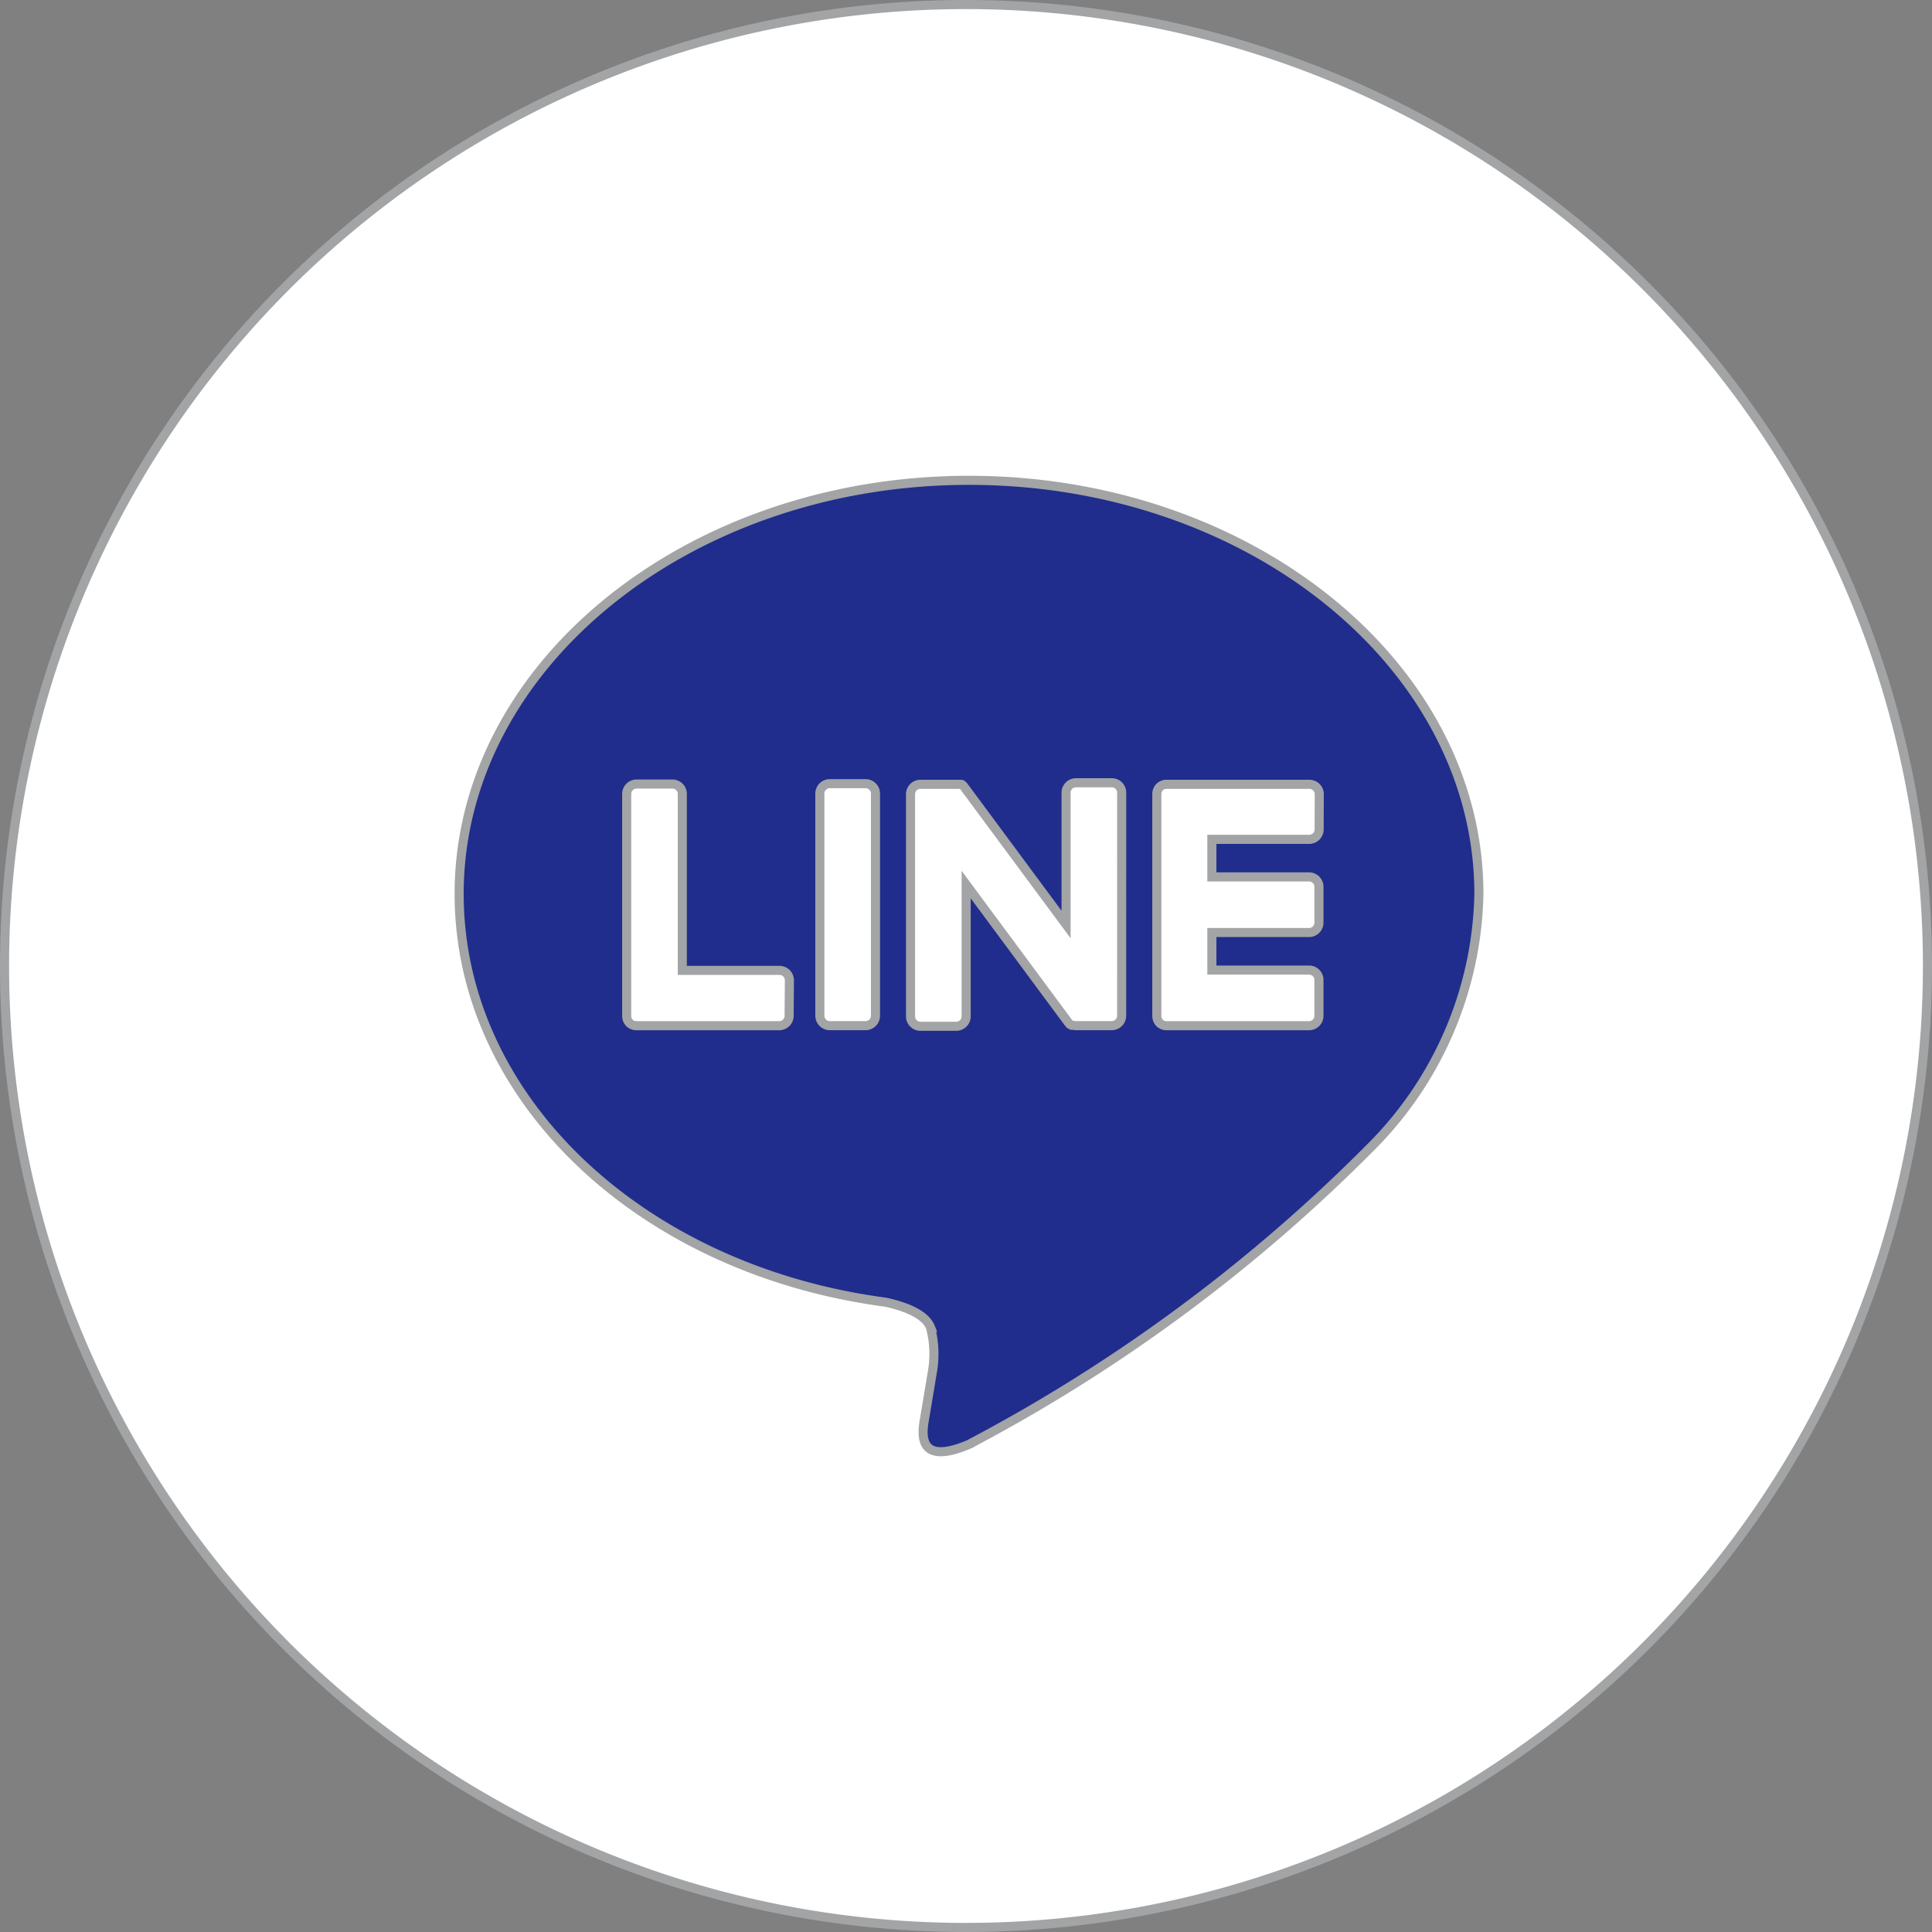
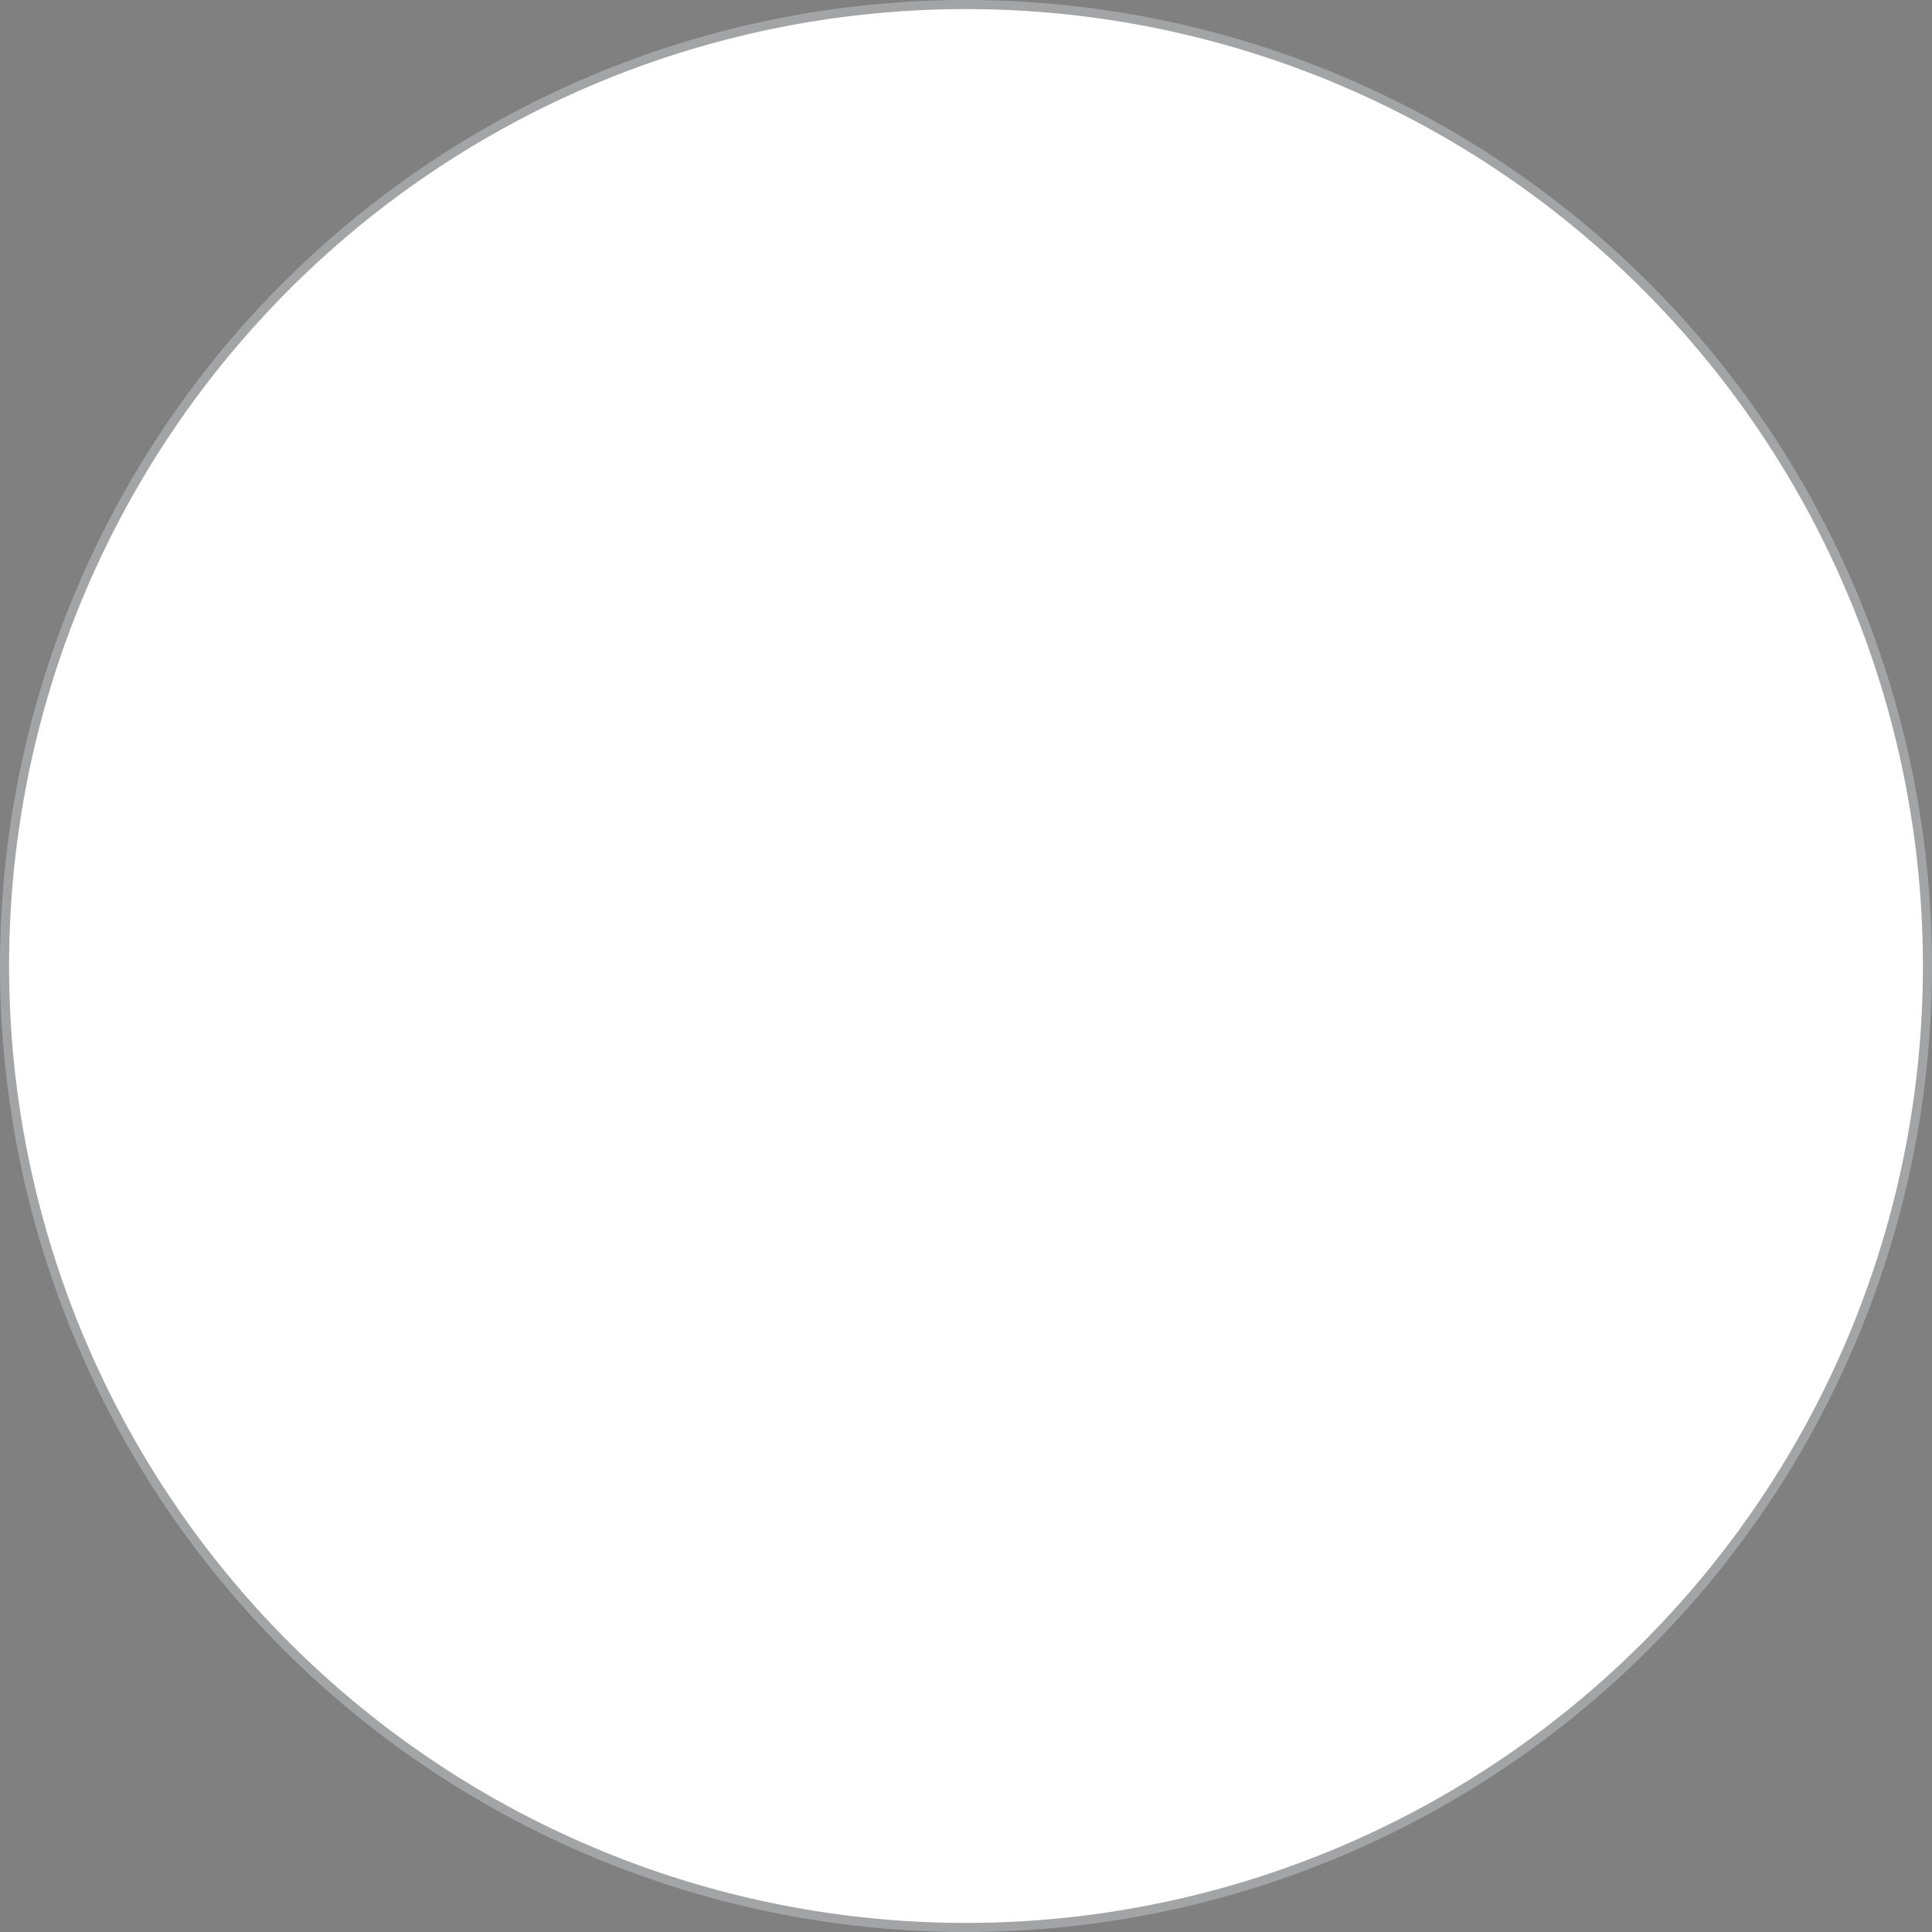
<svg xmlns="http://www.w3.org/2000/svg" width="42.507" height="42.507" viewBox="0 0 42.507 42.507">
  <rect x="0" y="0" width="42.507" height="42.507" fill="#808080" stroke="none" />
  <g id="グループ_14" data-name="グループ 14" transform="translate(-496.237 -84.545)">
    <path id="パス_23" data-name="パス 23" d="M517.49,126.952h0A21.153,21.153,0,0,1,496.337,105.8h0A21.153,21.153,0,0,1,517.49,84.645h0A21.154,21.154,0,0,1,538.644,105.8h0A21.154,21.154,0,0,1,517.49,126.952Z" fill="#fff" stroke="#a2a4a5" stroke-miterlimit="10" stroke-width="0.2" />
-     <path id="パス_24" data-name="パス 24" d="M528.775,104.213c0-5.019-5.032-9.1-11.218-9.1s-11.218,4.084-11.218,9.1c0,4.5,3.991,8.269,9.382,8.982.365.079.862.241.988.553a2.3,2.3,0,0,1,.036,1.014s-.131.792-.16.961c-.049.283-.225,1.109.972.6a36.217,36.217,0,0,0,8.814-6.513h0A8.1,8.1,0,0,0,528.775,104.213Zm-15.176,2.68a.218.218,0,0,1-.218.219h-3.144a.218.218,0,0,1-.151-.061l0,0,0,0a.218.218,0,0,1-.061-.151h0v-4.887a.218.218,0,0,1,.219-.218h.787a.218.218,0,0,1,.218.218v3.882h2.138a.218.218,0,0,1,.218.218Zm1.9,0a.218.218,0,0,1-.218.218h-.787a.219.219,0,0,1-.219-.218v-4.888a.218.218,0,0,1,.219-.218h.787a.218.218,0,0,1,.218.218Zm5.416,0a.218.218,0,0,1-.218.218h-.787a.21.21,0,0,1-.056-.008h0l-.015,0-.007,0-.01,0-.011-.005-.006,0-.013-.008h0a.254.254,0,0,1-.055-.054l-2.243-3.029v2.9a.218.218,0,0,1-.218.218h-.787a.219.219,0,0,1-.219-.218v-4.888a.218.218,0,0,1,.219-.218h.826l.013,0,.007,0,.013,0,.007,0,.013,0,.007,0,.012.006.006,0,.011.008.006,0,.012.01,0,0,.013.013v0l.017.022,2.24,3.025v-2.9a.218.218,0,0,1,.219-.218h.787a.217.217,0,0,1,.218.218Zm4.345-4.1a.218.218,0,0,1-.218.219H522.9v.826h2.138a.218.218,0,0,1,.218.218v.787a.218.218,0,0,1-.218.219H522.9v.826h2.138a.218.218,0,0,1,.218.218v.787a.218.218,0,0,1-.218.219H521.9a.214.214,0,0,1-.15-.061l0,0,0,0a.221.221,0,0,1-.061-.151h0v-4.887h0a.219.219,0,0,1,.061-.151l0,0,0,0a.215.215,0,0,1,.151-.061h3.144a.218.218,0,0,1,.218.218Z" fill="#202d8c" stroke="#a2a4a5" stroke-miterlimit="10" stroke-width="0.2" />
  </g>
</svg>